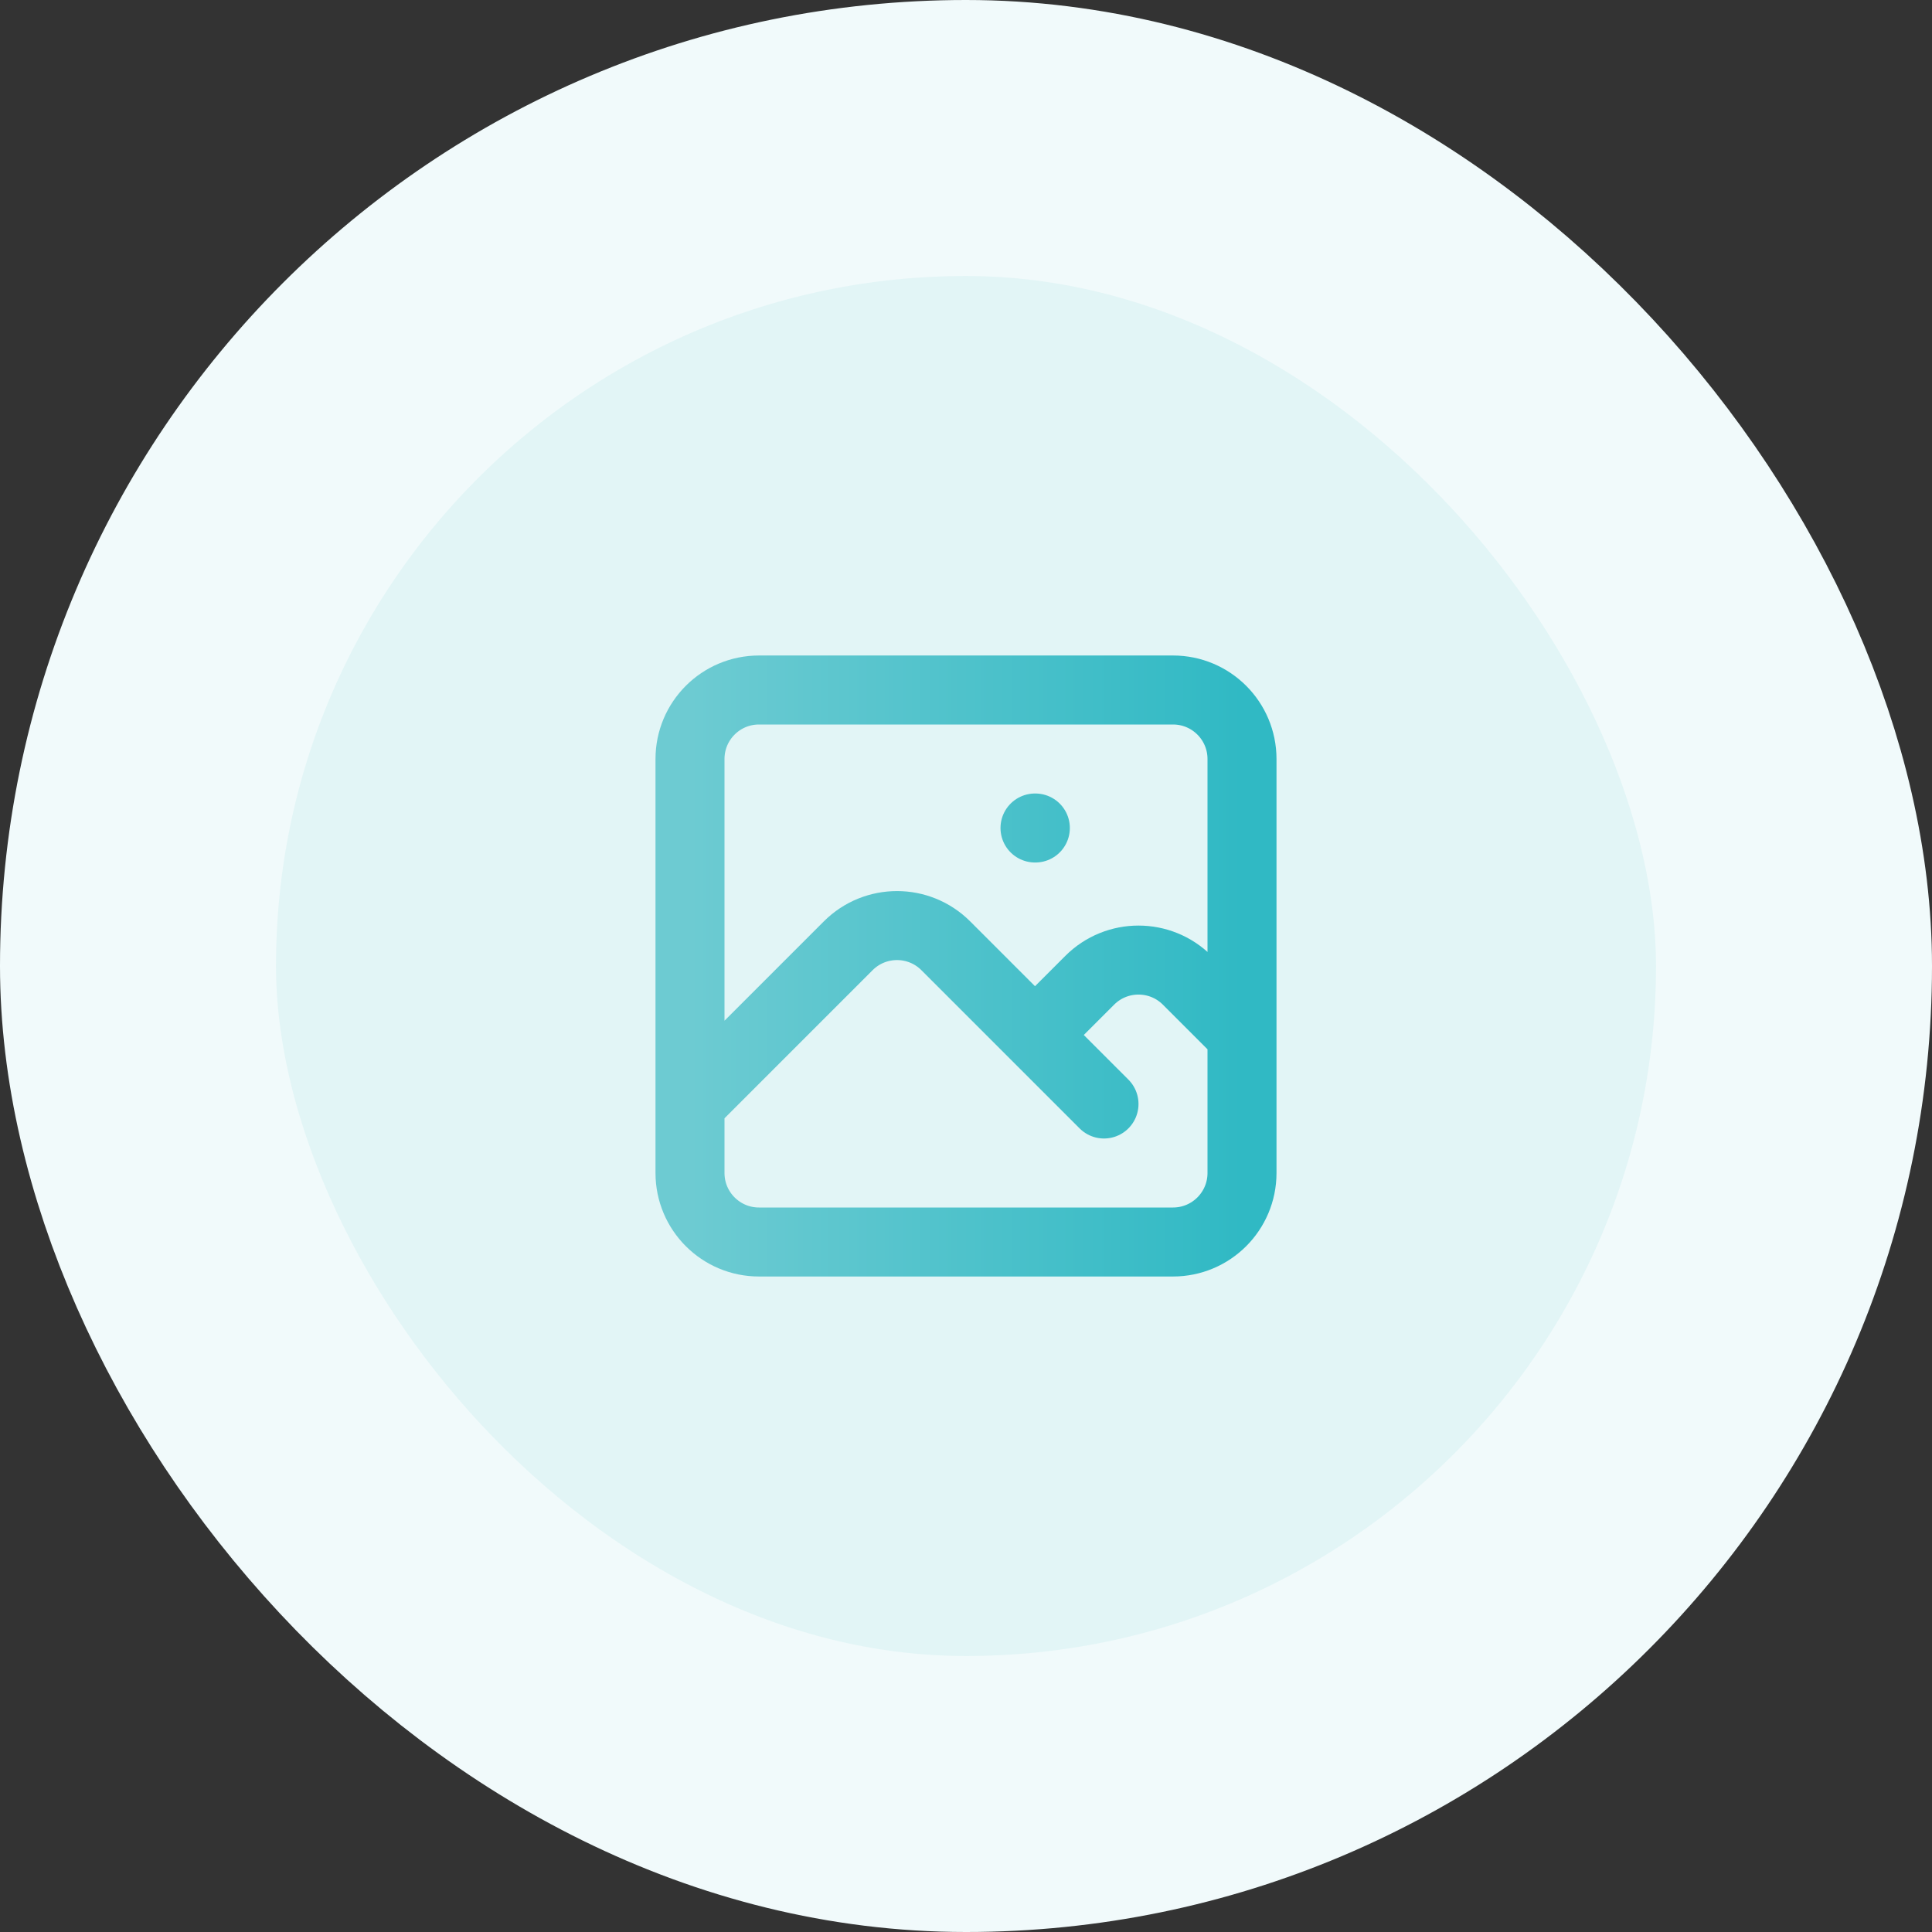
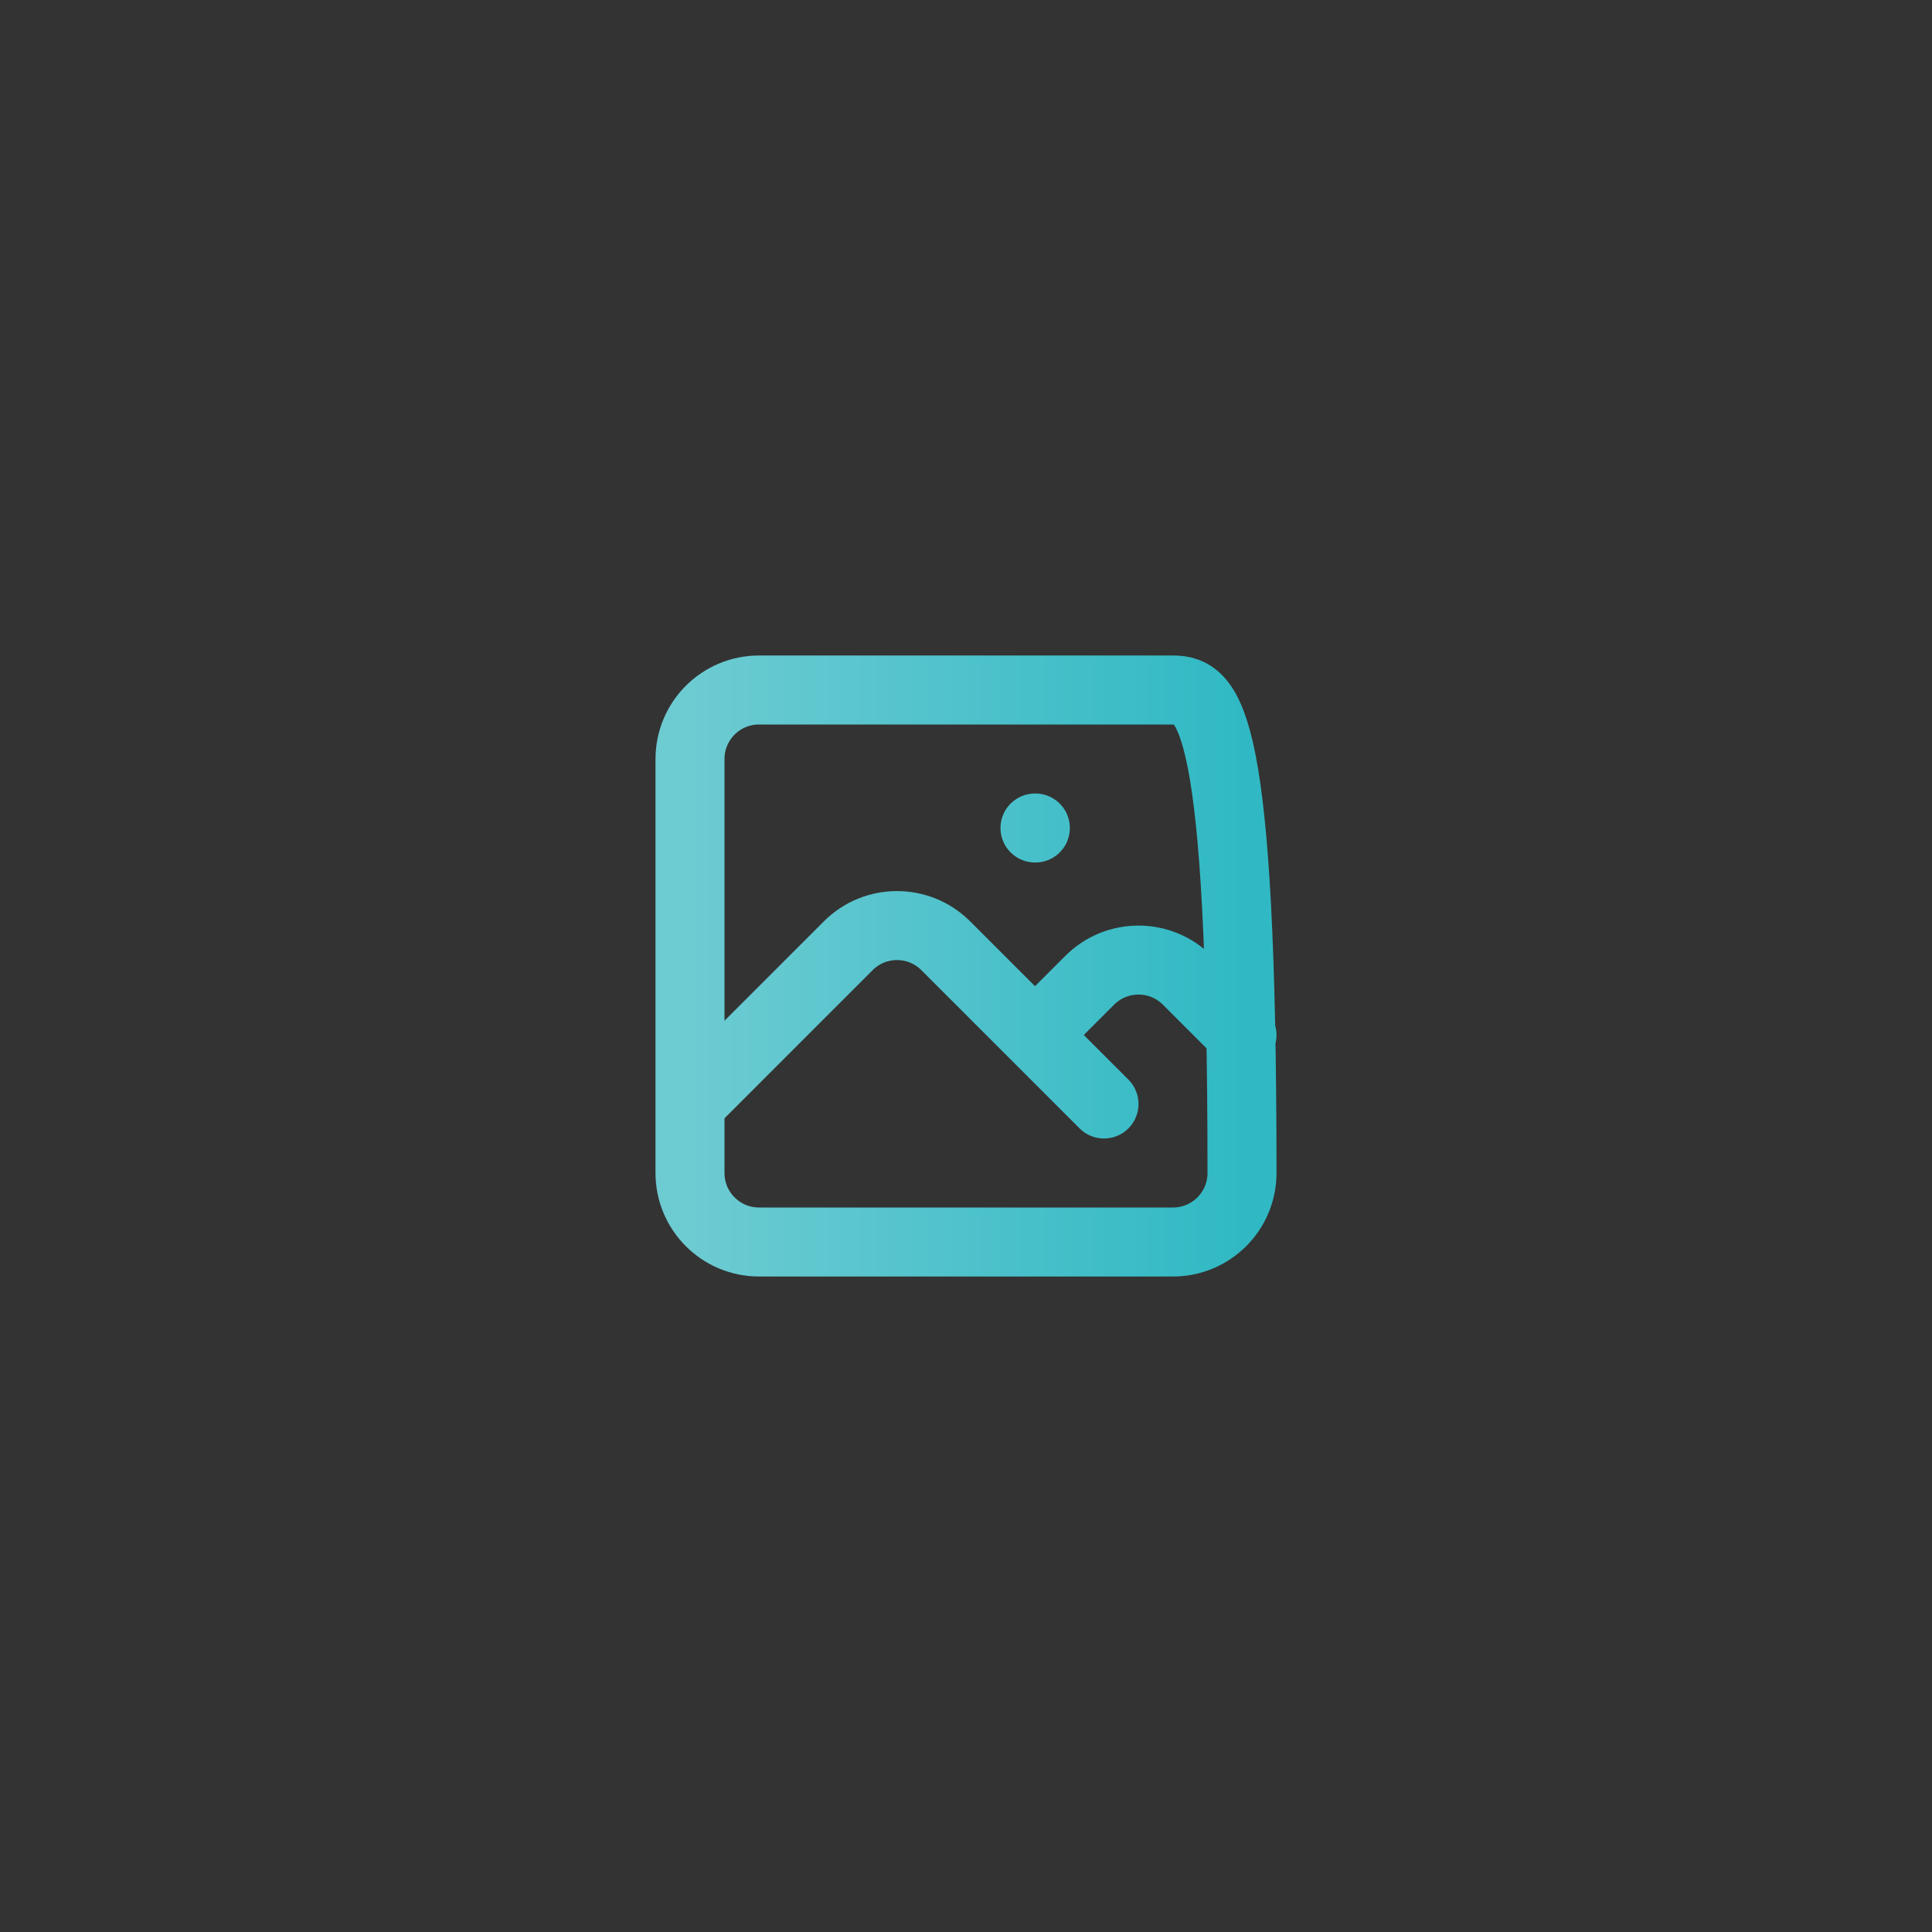
<svg xmlns="http://www.w3.org/2000/svg" width="56" height="56" viewBox="0 0 56 56" fill="none">
  <rect x="0" y="0" width="56" height="56" fill="#333333" stroke="none" />
-   <rect x="4" y="4" width="48" height="48" rx="24" fill="#E2F5F6" />
-   <path d="M20 32L24.586 27.414C25.367 26.633 26.633 26.633 27.414 27.414L32 32M30 30L31.586 28.414C32.367 27.633 33.633 27.633 34.414 28.414L36 30M30 24H30.01M22 36H34C35.105 36 36 35.105 36 34V22C36 20.895 35.105 20 34 20H22C20.895 20 20 20.895 20 22V34C20 35.105 20.895 36 22 36Z" stroke="url(#paint0_linear_4865_25394)" stroke-width="2" stroke-linecap="round" stroke-linejoin="round" />
-   <rect x="4" y="4" width="48" height="48" rx="24" stroke="#F1FAFB" stroke-width="8" />
+   <path d="M20 32L24.586 27.414C25.367 26.633 26.633 26.633 27.414 27.414L32 32M30 30L31.586 28.414C32.367 27.633 33.633 27.633 34.414 28.414L36 30M30 24H30.01M22 36H34C35.105 36 36 35.105 36 34C36 20.895 35.105 20 34 20H22C20.895 20 20 20.895 20 22V34C20 35.105 20.895 36 22 36Z" stroke="url(#paint0_linear_4865_25394)" stroke-width="2" stroke-linecap="round" stroke-linejoin="round" />
  <defs>
    <linearGradient id="paint0_linear_4865_25394" x1="20" y1="36" x2="36" y2="36" gradientUnits="userSpaceOnUse">
      <stop stop-color="#6DCBD2" />
      <stop offset="1" stop-color="#30B9C4" />
    </linearGradient>
  </defs>
</svg>